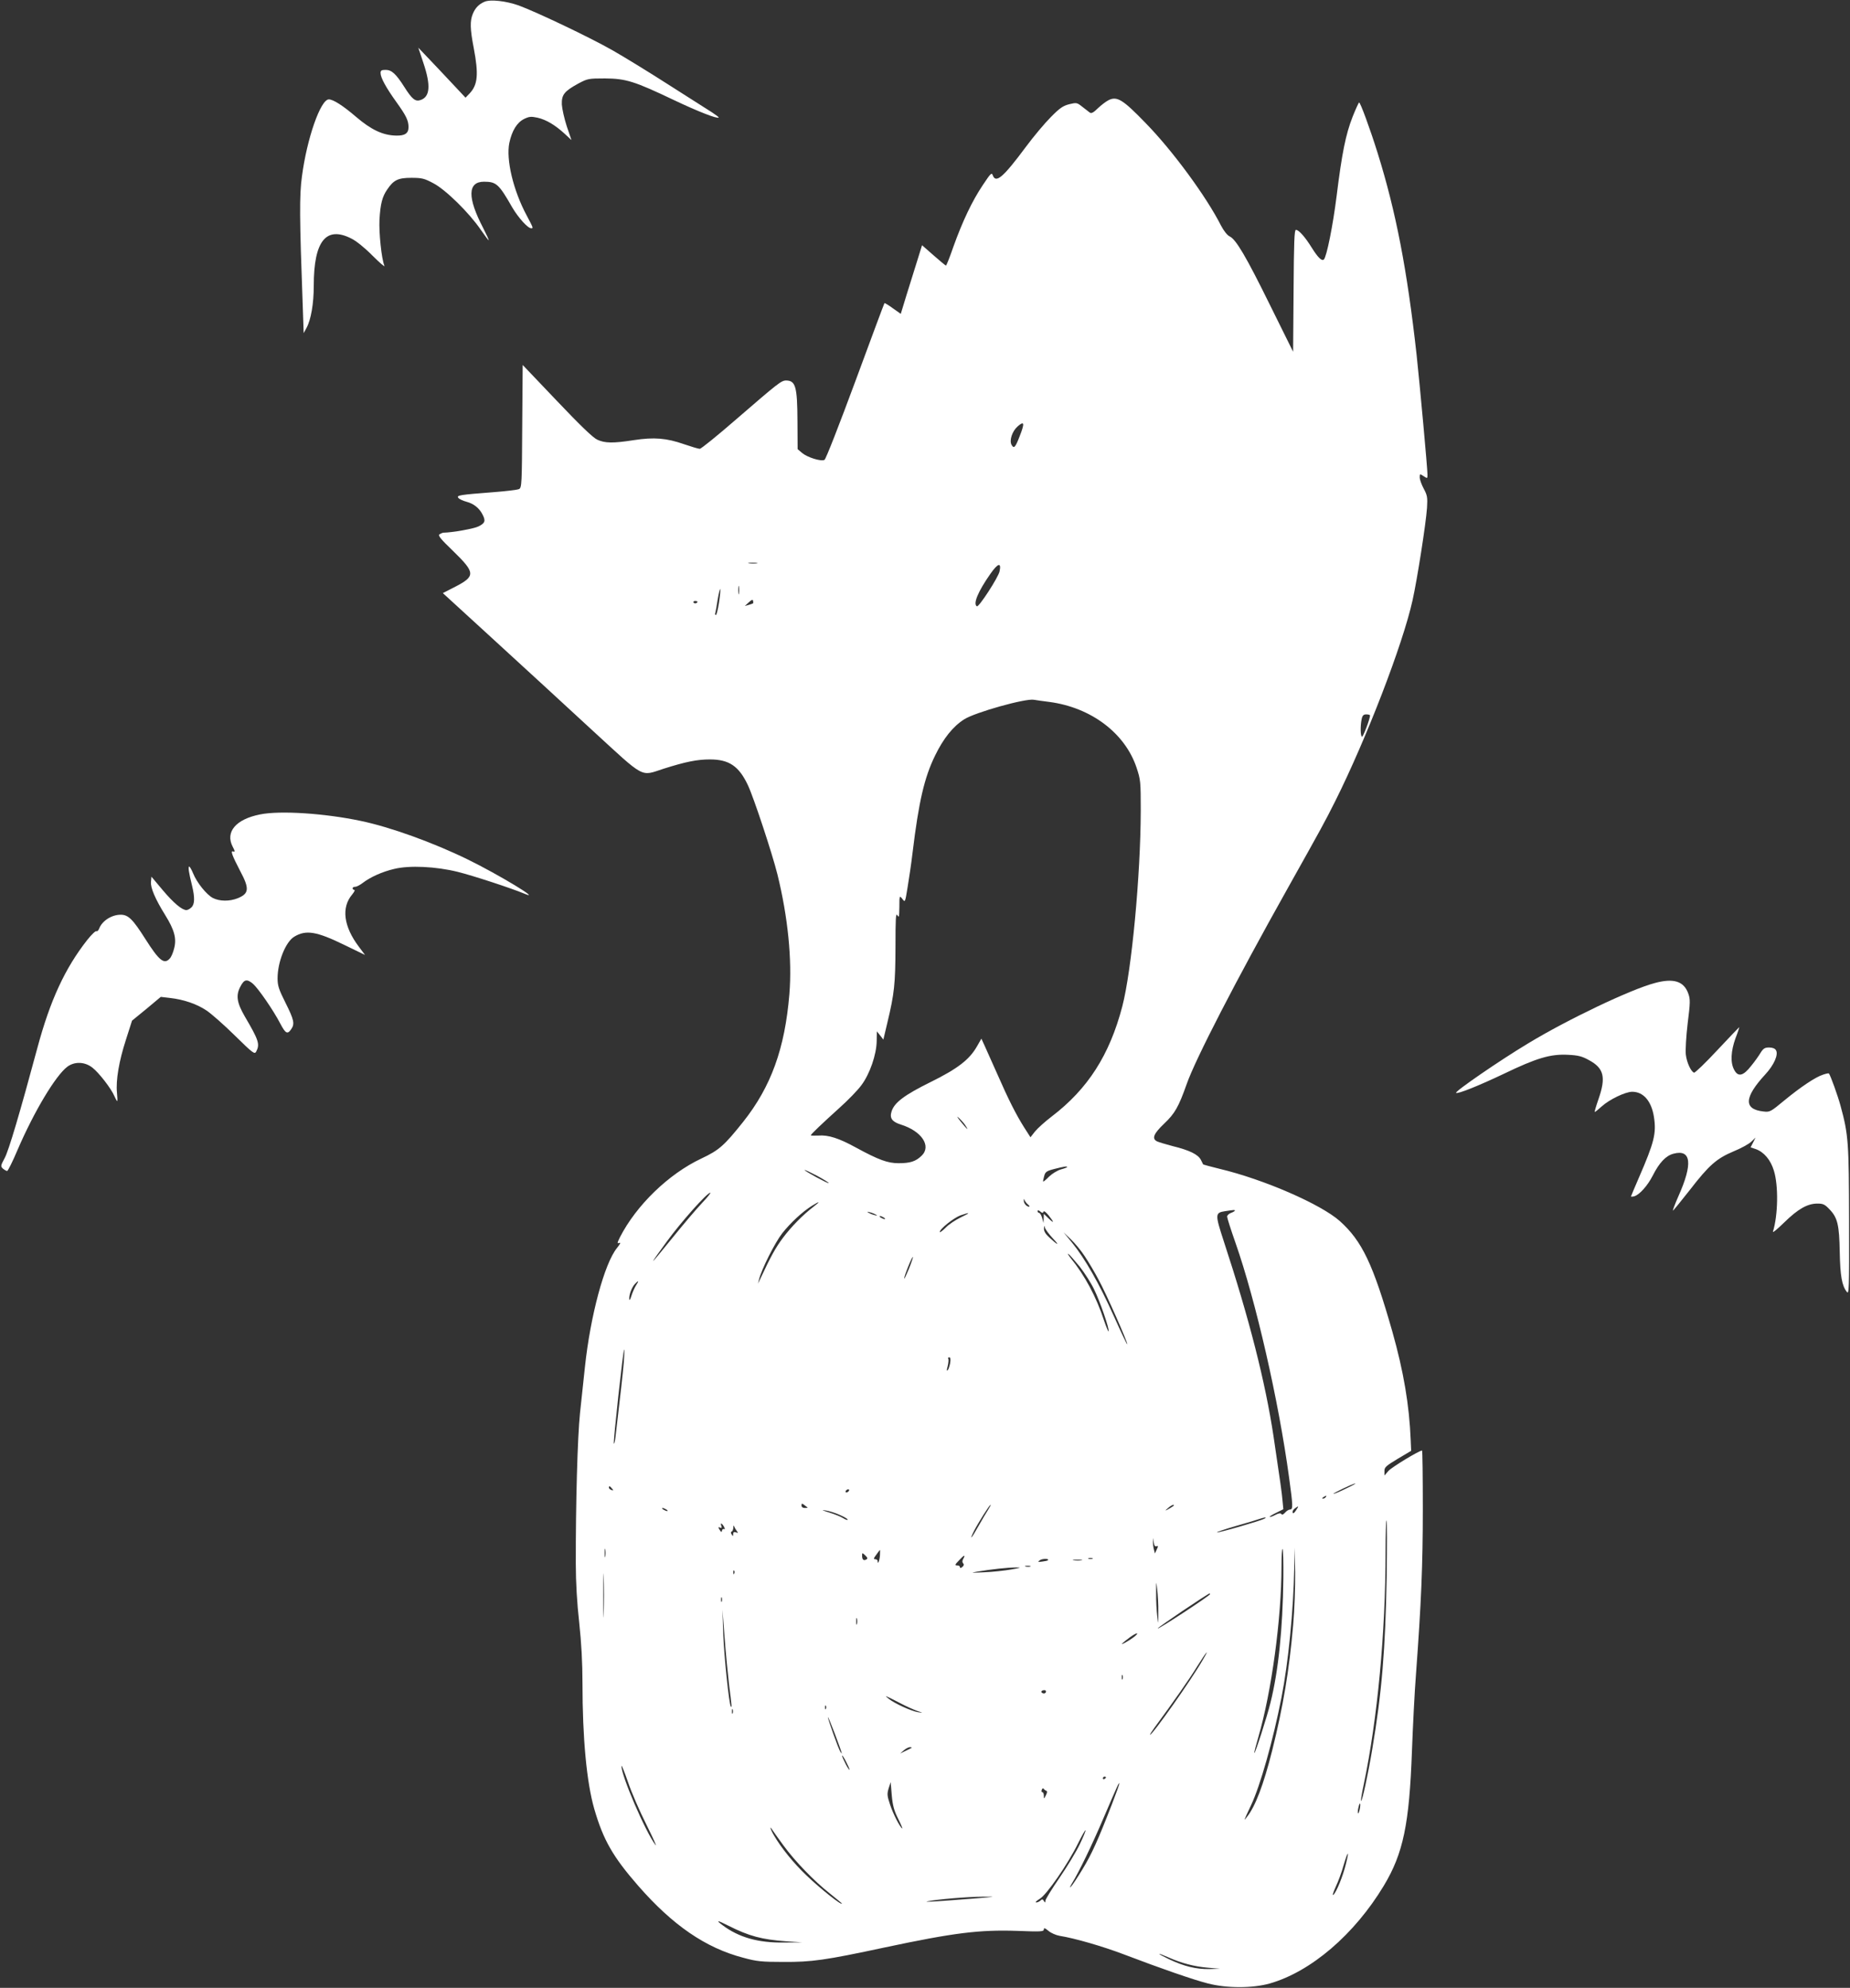
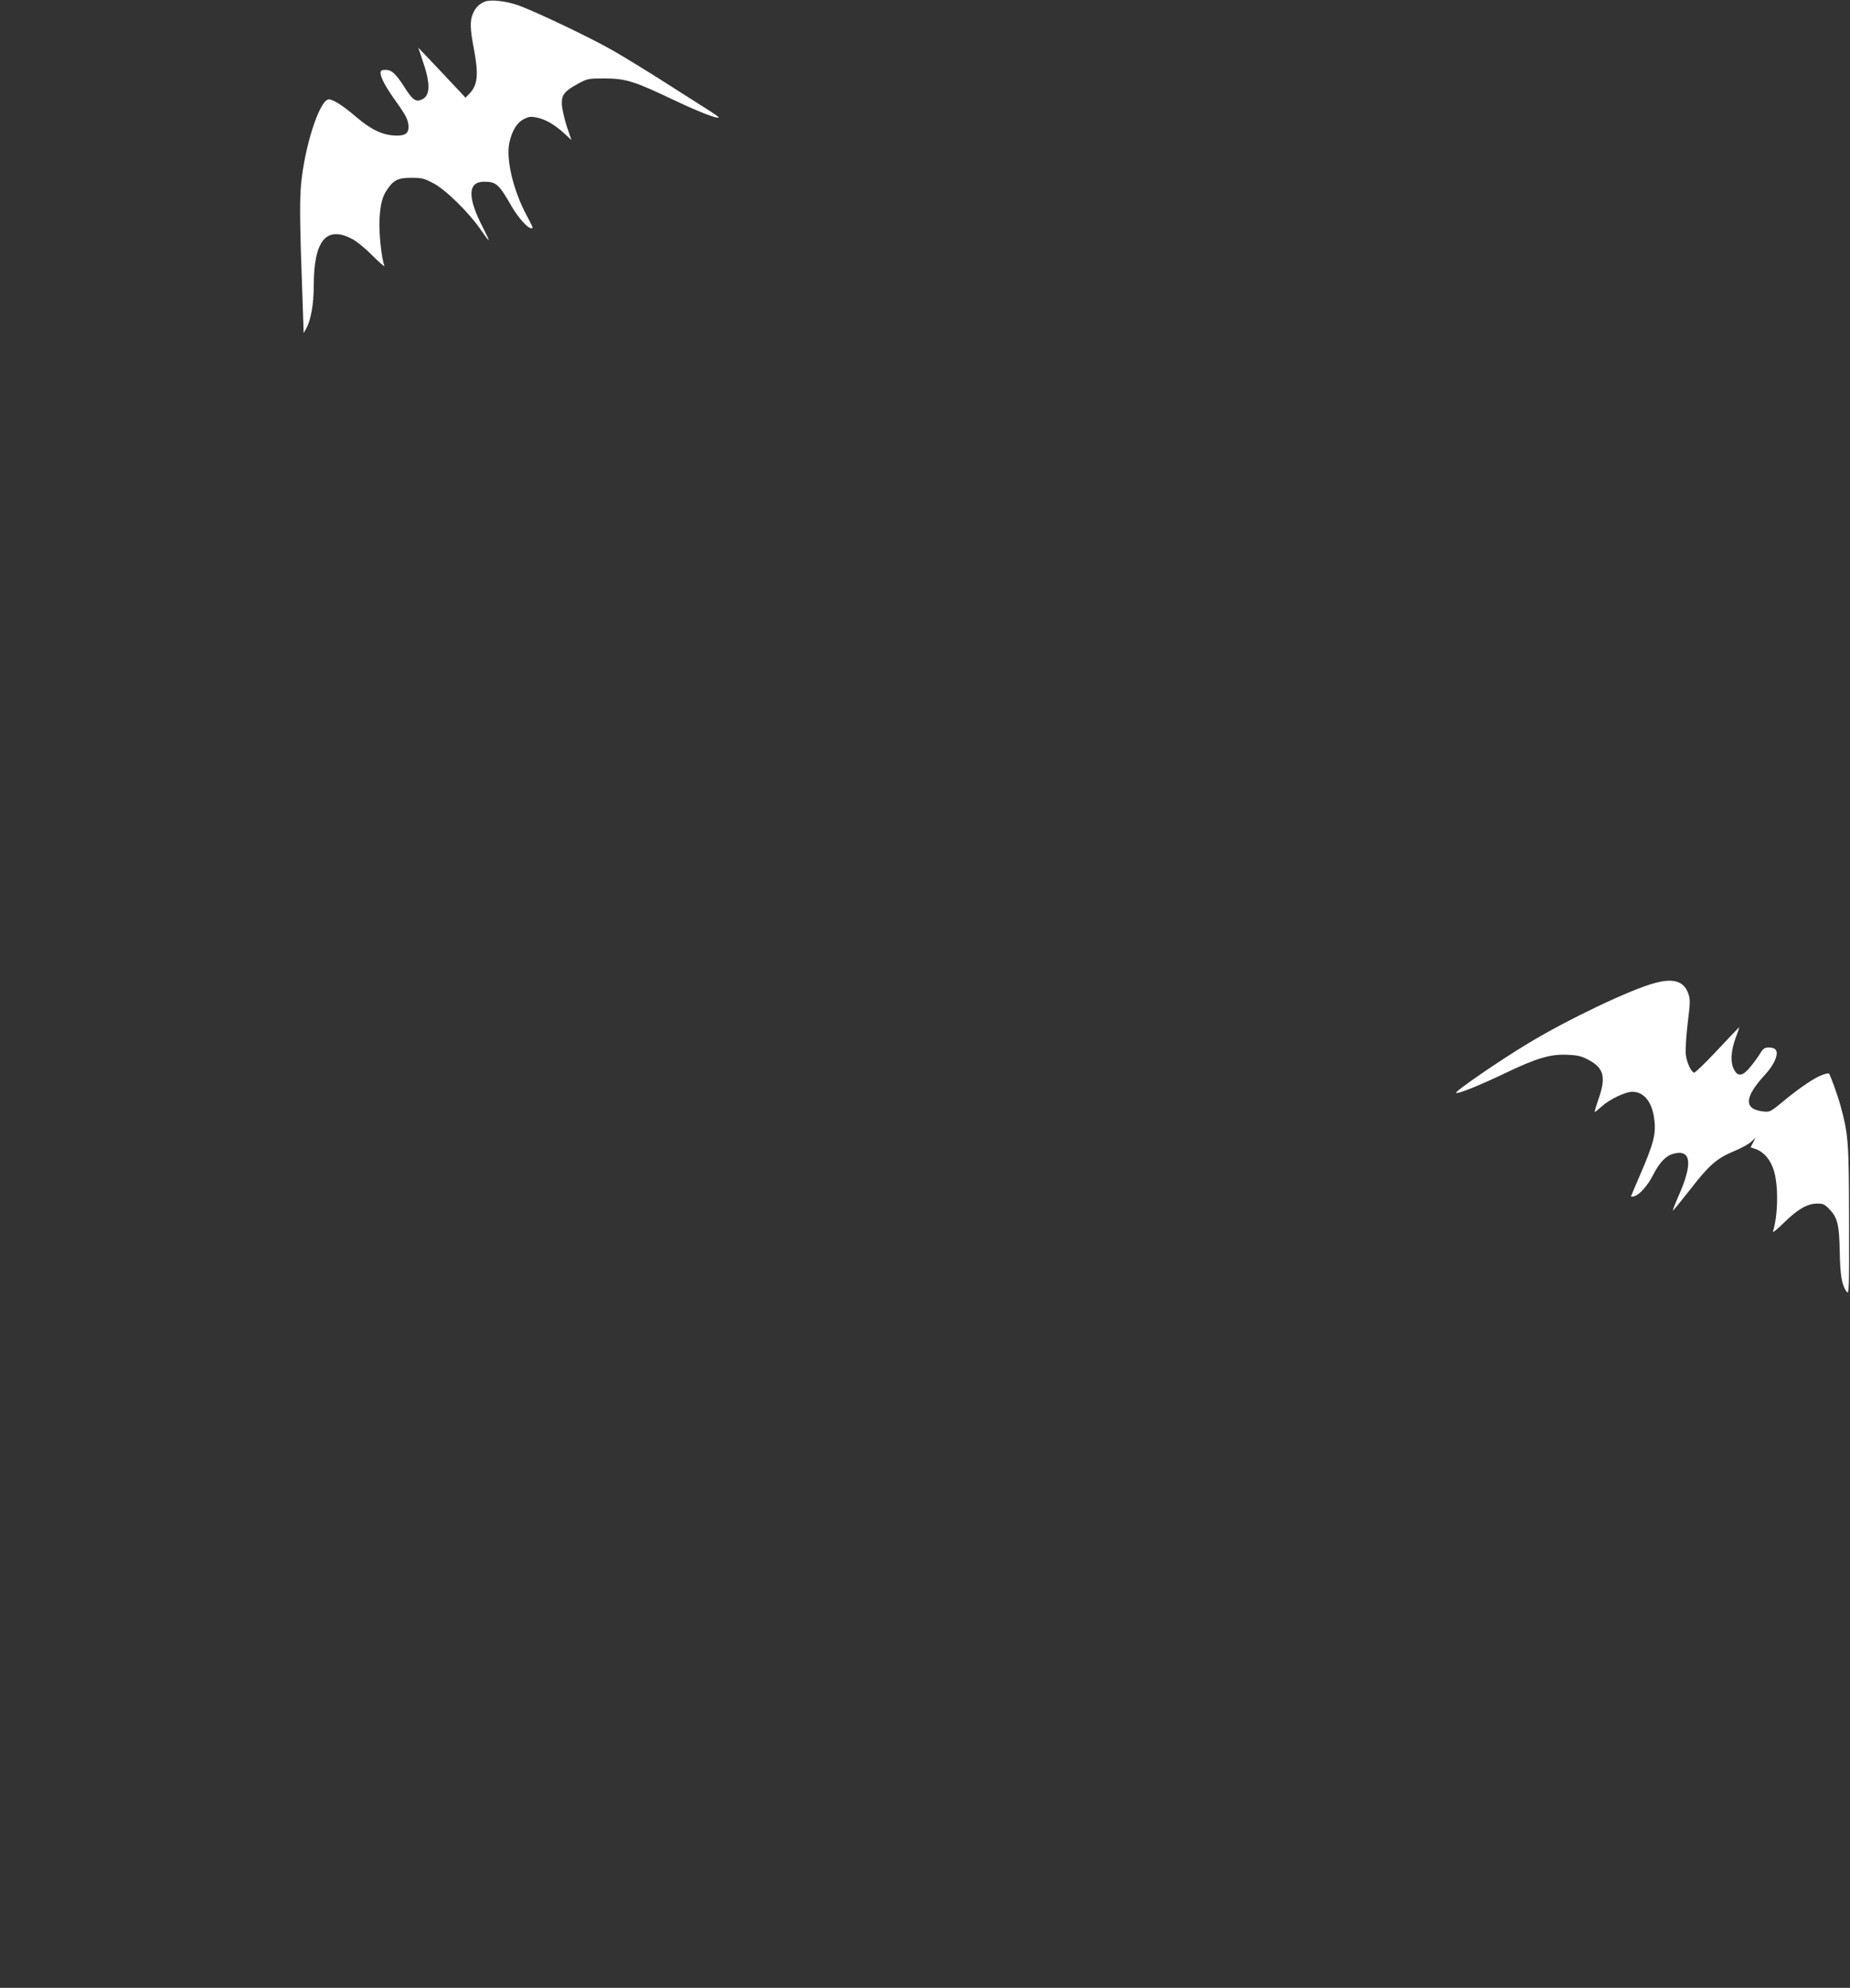
<svg xmlns="http://www.w3.org/2000/svg" version="1.0" width="1191pt" height="1280pt" viewBox="0 0 1191 1280" preserveAspectRatio="xMidYMid meet">
  <rect x="0" y="0" width="1191" height="1280" fill="#333333" stroke="none" />
  <g transform="translate(0,1280) scale(0.1,-0.1)" fill="#ffffff" stroke="none">
    <path d="M3120 12789 c-36 -15 -60 -39 -76 -78 -19 -45 -18 -97 6 -221 32 -169 26 -236 -27 -292 l-26 -27 -91 97 c-50 53 -118 126 -152 161 l-61 64 33 -99 c48 -143 43 -217 -18 -238 -34 -12 -55 5 -105 84 -54 85 -82 110 -120 110 -27 0 -33 -4 -33 -20 0 -30 35 -94 101 -186 64 -89 79 -120 79 -163 0 -40 -24 -56 -82 -54 -84 2 -159 38 -255 120 -85 73 -148 113 -176 113 -53 0 -141 -251 -173 -495 -17 -122 -16 -265 5 -835 l6 -175 18 33 c29 53 47 157 47 273 0 287 79 386 242 303 31 -15 88 -61 136 -110 46 -46 81 -76 77 -66 -19 45 -36 213 -32 297 6 103 18 149 50 195 41 61 70 75 155 75 68 0 84 -4 142 -35 79 -41 231 -191 304 -298 27 -39 51 -71 52 -69 2 2 -14 37 -35 78 -103 197 -101 299 5 299 79 0 96 -15 182 -166 39 -66 100 -134 122 -134 14 0 14 1 -29 82 -87 162 -134 361 -112 468 17 79 49 131 95 154 33 16 45 17 87 8 56 -13 113 -47 175 -104 l43 -40 -30 88 c-16 49 -30 112 -32 141 -2 63 15 85 106 135 60 32 66 33 172 33 135 -1 189 -18 445 -140 156 -74 277 -121 287 -112 2 2 -18 17 -44 34 -27 17 -151 96 -278 177 -126 81 -291 182 -365 224 -150 85 -487 245 -601 287 -82 29 -181 40 -219 24z" />
-     <path d="M7135 12154 c-16 -8 -47 -32 -68 -52 -27 -27 -41 -34 -51 -27 -8 6 -30 23 -49 38 -34 27 -37 27 -83 16 -40 -10 -62 -25 -119 -83 -39 -39 -111 -125 -160 -191 -148 -199 -194 -238 -214 -183 -7 19 -14 11 -64 -64 -69 -103 -130 -232 -189 -396 -23 -67 -45 -122 -48 -122 -3 0 -39 30 -80 66 l-74 65 -32 -103 c-18 -57 -49 -156 -69 -221 l-36 -118 -51 36 c-27 20 -52 35 -54 33 -2 -2 -86 -228 -187 -502 -104 -281 -190 -502 -199 -507 -22 -12 -111 16 -145 45 l-28 24 -1 179 c-1 224 -12 262 -73 263 -31 0 -52 -17 -318 -247 -122 -106 -229 -193 -238 -193 -9 0 -55 14 -102 30 -111 39 -192 46 -322 26 -134 -21 -187 -20 -236 3 -27 12 -111 93 -260 250 l-220 231 -3 -395 c-2 -368 -3 -395 -20 -404 -10 -5 -83 -14 -163 -20 -219 -17 -242 -20 -228 -37 6 -8 30 -19 53 -25 45 -12 81 -40 102 -81 22 -42 17 -56 -24 -77 -29 -15 -168 -40 -227 -41 -5 0 -17 -5 -25 -10 -12 -8 5 -29 87 -108 144 -140 145 -162 14 -230 l-80 -41 332 -304 c183 -167 467 -429 632 -581 342 -314 306 -295 457 -246 142 45 216 60 298 60 124 0 187 -43 245 -166 37 -78 157 -441 190 -574 68 -276 95 -550 77 -771 -29 -351 -118 -596 -297 -822 -122 -153 -155 -183 -270 -237 -210 -99 -418 -300 -524 -507 -18 -37 -19 -42 -4 -36 11 4 5 -8 -15 -33 -81 -100 -171 -437 -206 -764 -9 -80 -23 -215 -32 -300 -16 -151 -28 -589 -27 -970 0 -118 8 -255 22 -378 14 -132 21 -256 21 -390 0 -354 27 -640 76 -810 58 -200 120 -308 283 -495 222 -254 434 -400 676 -463 87 -24 120 -27 260 -27 181 -1 267 11 650 93 447 95 610 115 853 107 152 -6 172 -5 172 9 0 12 7 10 30 -9 16 -14 49 -28 72 -32 95 -15 276 -67 415 -120 236 -90 446 -163 541 -187 121 -31 285 -31 396 0 266 76 546 316 735 630 125 208 164 396 181 867 6 160 17 382 26 495 34 461 44 703 44 1063 0 207 -2 377 -5 377 -18 0 -195 -107 -216 -131 l-26 -30 0 28 c-1 25 10 34 86 80 l86 51 -3 69 c-9 226 -46 443 -118 698 -124 435 -195 584 -339 713 -122 108 -488 268 -774 336 -57 14 -104 27 -105 28 -1 2 -8 15 -15 30 -18 34 -71 61 -181 88 -46 12 -92 26 -102 31 -34 18 -20 50 46 113 70 66 94 109 146 256 56 160 317 666 650 1260 225 402 235 420 306 561 200 400 435 1009 498 1294 30 135 86 493 93 595 4 67 2 80 -21 123 -14 26 -26 59 -26 73 0 24 1 24 25 8 24 -16 25 -16 25 9 0 41 -49 577 -70 772 -61 549 -133 922 -251 1300 -49 157 -111 325 -119 325 -3 0 -22 -42 -42 -92 -44 -112 -69 -235 -103 -511 -24 -191 -64 -390 -82 -408 -13 -12 -38 12 -78 76 -44 71 -84 115 -102 115 -10 0 -13 -78 -15 -392 l-3 -393 -148 299 c-156 317 -220 425 -261 444 -15 7 -37 35 -55 69 -94 186 -311 482 -486 661 -147 152 -184 175 -240 146z m-571 -2164 c-28 -73 -37 -81 -52 -54 -15 28 4 87 39 118 44 39 47 22 13 -64z m-1691 -817 c-13 -2 -35 -2 -50 0 -16 2 -5 4 22 4 28 0 40 -2 28 -4z m1562 -52 c-8 -39 -134 -233 -146 -225 -26 15 7 95 87 209 48 69 72 76 59 16z m-1678 -143 c-2 -13 -4 -3 -4 22 0 25 2 35 4 23 2 -13 2 -33 0 -45z m-128 -57 c-7 -45 -16 -81 -20 -81 -5 0 -7 6 -4 13 2 6 9 45 15 85 7 40 14 71 17 69 2 -3 -1 -41 -8 -86z m219 -6 c-1 -1 -14 -6 -28 -10 l-25 -7 25 23 c18 17 26 20 28 11 2 -8 2 -15 0 -17z m-358 11 c0 -11 -19 -15 -25 -6 -3 5 1 10 9 10 9 0 16 -2 16 -4z m2267 -646 c268 -36 486 -201 560 -423 26 -78 27 -91 27 -277 -1 -419 -59 -1032 -119 -1261 -82 -313 -222 -531 -454 -708 -43 -33 -91 -76 -108 -97 l-29 -37 -41 64 c-51 81 -100 177 -173 344 -32 71 -68 152 -80 179 l-22 48 -28 -49 c-49 -86 -124 -144 -298 -230 -168 -83 -234 -132 -252 -189 -14 -43 2 -67 59 -85 135 -42 199 -139 134 -201 -38 -37 -74 -48 -148 -48 -70 0 -128 21 -275 101 -109 60 -178 82 -240 77 -28 -1 -50 -1 -50 2 1 7 69 72 184 176 55 49 119 115 142 147 54 72 97 198 98 284 l1 62 21 -26 21 -27 26 110 c45 187 51 248 52 486 0 183 2 222 12 205 11 -19 12 -11 13 53 0 74 1 75 19 52 18 -24 18 -24 34 75 9 54 24 154 32 223 40 330 76 484 145 625 54 111 115 187 187 233 70 45 398 137 450 126 12 -2 57 -9 100 -14z m2063 -87 c0 -22 -45 -141 -52 -137 -10 6 -11 69 -2 113 5 24 12 31 30 31 13 0 24 -3 24 -7z m-2608 -2635 c30 -44 16 -33 -27 20 -21 26 -28 38 -16 27 13 -11 32 -32 43 -47z m658 -273 c0 -2 -18 -9 -40 -15 -22 -6 -56 -27 -76 -46 -19 -20 -37 -34 -38 -32 -2 1 1 17 6 34 7 28 15 34 66 47 63 16 82 19 82 12z m-1535 -103 c-4 -5 -155 77 -155 84 0 3 36 -14 80 -37 44 -24 78 -45 75 -47z m-816 -129 c-36 -38 -120 -137 -187 -220 -68 -84 -125 -153 -127 -153 -3 0 37 57 88 126 92 126 259 314 280 314 5 0 -19 -30 -54 -67z m2100 -10 c9 -7 11 -13 6 -13 -16 0 -35 22 -34 40 0 13 1 13 6 0 4 -8 13 -20 22 -27z m-1379 -11 c-73 -56 -145 -130 -200 -203 -48 -65 -76 -115 -148 -269 l-12 -25 6 25 c16 66 103 239 150 299 53 67 130 139 193 178 49 30 54 28 11 -5z m1478 -34 c2 7 15 -2 33 -24 37 -47 37 -55 -1 -19 l-30 29 -1 -30 -1 -29 -9 33 c-5 17 -14 32 -19 32 -6 0 -10 5 -10 11 0 8 6 7 17 -2 13 -11 17 -11 21 -1z m1232 7 c0 -3 -11 -10 -25 -15 -14 -5 -25 -16 -25 -24 0 -8 24 -84 54 -169 130 -371 278 -1016 345 -1512 25 -181 26 -205 6 -205 -8 0 -23 -9 -32 -20 -11 -12 -19 -16 -24 -9 -4 7 -17 6 -39 -6 -17 -9 -34 -15 -36 -12 -2 2 17 14 42 26 l46 23 -5 52 c-4 49 -14 121 -58 416 -53 351 -156 757 -321 1259 -56 172 -56 182 8 192 58 9 64 9 64 4z m-2310 -27 c10 -6 7 -7 -10 -2 -14 3 -32 11 -40 16 -10 6 -7 7 10 2 14 -3 32 -11 40 -16z m545 -17 c-33 -16 -77 -45 -97 -66 -21 -21 -38 -33 -38 -28 0 20 90 91 133 107 66 23 67 18 2 -13z m-495 -1 c8 -5 11 -10 5 -10 -5 0 -17 5 -25 10 -8 5 -10 10 -5 10 6 0 17 -5 25 -10z m1088 -134 c48 -51 33 -46 -25 8 -22 20 -33 39 -32 55 1 21 2 22 6 6 3 -11 26 -42 51 -69z m206 -116 c24 -36 64 -103 89 -151 48 -87 190 -409 184 -415 -2 -2 -41 80 -87 183 -93 207 -185 369 -268 471 l-55 67 47 -45 c26 -25 67 -74 90 -110z m-33 -66 c32 -41 74 -107 93 -147 38 -78 99 -254 93 -270 -1 -5 -15 27 -30 72 -49 150 -123 288 -214 400 -15 19 -22 31 -15 27 7 -4 40 -42 73 -82z m-1100 -15 c-17 -41 -30 -68 -30 -62 -1 16 51 144 56 139 2 -2 -10 -37 -26 -77z m-1756 -105 c-9 -14 -23 -45 -30 -68 -8 -26 -13 -33 -14 -19 -1 28 16 73 36 95 24 26 28 22 8 -8z m-79 -496 c-6 -70 -24 -229 -53 -476 -3 -29 -8 -50 -11 -48 -6 6 60 606 66 606 3 0 1 -37 -2 -82z m2101 -5 c-4 -20 -11 -41 -16 -46 -7 -7 -7 2 0 26 5 21 7 42 4 47 -3 6 -1 10 6 10 8 0 10 -12 6 -37z m2548 -808 c-38 -19 -74 -34 -80 -34 -13 0 127 67 140 67 6 0 -21 -15 -60 -33z m-4725 0 c11 -13 10 -14 -4 -9 -9 3 -16 10 -16 15 0 13 6 11 20 -6z m1525 -15 c-3 -5 -11 -10 -16 -10 -6 0 -7 5 -4 10 3 6 11 10 16 10 6 0 7 -4 4 -10z m3070 -40 c-3 -5 -12 -10 -18 -10 -7 0 -6 4 3 10 19 12 23 12 15 0z m-3336 -67 c2 -2 -5 -3 -17 -3 -14 0 -22 6 -22 16 0 14 3 15 18 3 9 -7 19 -15 21 -16z m1162 -15 c-12 -18 -40 -66 -62 -105 -44 -79 -63 -100 -28 -30 28 54 99 167 106 167 3 0 -5 -15 -16 -32z m1189 22 c-8 -6 -24 -15 -35 -21 -16 -8 -15 -6 4 10 13 12 28 21 35 21 6 0 4 -5 -4 -10z m793 -26 c-11 -17 -19 -22 -21 -14 -3 7 3 19 14 27 26 19 27 17 7 -13z m-4053 6 c8 -5 11 -10 5 -10 -5 0 -17 5 -25 10 -8 5 -10 10 -5 10 6 0 17 -5 25 -10z m1119 -36 c30 -13 52 -27 48 -30 -3 -3 -16 2 -30 11 -14 9 -54 25 -89 36 -46 14 -53 18 -23 13 22 -3 64 -16 94 -30z m2731 -23 c-23 -13 -301 -94 -306 -88 -2 2 53 21 123 41 71 20 139 41 153 46 33 11 49 12 30 1z m787 -373 c-8 -469 -31 -746 -93 -1113 -28 -167 -65 -337 -72 -331 -2 3 5 49 17 103 89 425 141 978 141 1505 0 109 3 198 6 198 4 0 4 -163 1 -362z m-4266 321 c6 -13 7 -19 1 -15 -6 3 -12 -1 -14 -9 -2 -13 -5 -12 -15 4 -11 17 -10 19 2 15 11 -5 13 -2 9 10 -9 23 3 20 17 -5z m83 -28 c9 -12 8 -13 -6 -8 -13 4 -18 1 -18 -11 0 -15 -2 -15 -10 -2 -6 10 -6 16 0 18 6 2 10 13 11 25 0 15 2 17 6 7 3 -8 11 -21 17 -29z m2701 -97 c12 4 12 0 2 -21 l-12 -26 -6 24 c-4 13 -7 38 -6 54 0 29 0 29 4 -3 3 -24 9 -32 18 -28z m-3548 -66 c-2 -13 -4 -3 -4 22 0 25 2 35 4 23 2 -13 2 -33 0 -45z m4365 -141 c-4 -328 -32 -597 -83 -801 -22 -90 -99 -329 -104 -324 -2 2 10 48 26 103 85 291 149 764 149 1099 0 66 3 116 7 112 4 -3 6 -89 5 -189z m63 -301 c-25 -290 -64 -523 -135 -808 -56 -222 -109 -361 -163 -428 -22 -28 -23 -31 26 74 60 126 142 416 197 696 44 225 77 558 82 835 l2 130 4 -160 c1 -90 -4 -238 -13 -339z m-2660 449 c-2 -33 -15 -64 -15 -37 0 7 -7 12 -15 12 -13 0 -11 6 7 30 12 17 22 30 23 30 1 0 1 -16 0 -35z m-87 -26 c-17 -11 -28 -2 -28 23 0 21 1 21 20 3 15 -14 17 -21 8 -26z m623 3 c-7 -12 -7 -22 0 -29 6 -6 5 -14 -6 -23 -10 -8 -15 -9 -15 -1 0 6 -7 11 -15 11 -21 0 -19 4 13 37 30 32 39 34 23 5z m545 -9 c-2 -2 -19 -6 -36 -8 -30 -4 -31 -3 -15 9 16 11 63 11 51 -1z m287 10 c-7 -2 -19 -2 -25 0 -7 3 -2 5 12 5 14 0 19 -2 13 -5z m-70 -10 c-13 -2 -35 -2 -50 0 -16 2 -5 4 22 4 28 0 40 -2 28 -4z m-3076 -340 c-1 -65 -3 -14 -3 112 0 127 2 180 3 118 2 -62 2 -165 0 -230z m2746 300 c-7 -2 -21 -2 -30 0 -10 3 -4 5 12 5 17 0 24 -2 18 -5z m-123 -19 c-41 -7 -120 -16 -175 -18 -84 -4 -91 -4 -45 4 87 15 201 27 250 27 38 0 34 -2 -30 -13z m-1783 -26 c-3 -8 -6 -5 -6 6 -1 11 2 17 5 13 3 -3 4 -12 1 -19z m2730 -248 c0 -85 0 -85 -7 -25 -4 33 -8 98 -7 145 0 85 0 85 7 25 4 -33 8 -98 7 -145z m333 115 c0 -9 -332 -227 -337 -221 -4 4 323 225 335 226 1 0 2 -2 2 -5z m-3143 -47 c-3 -7 -5 -2 -5 12 0 14 2 19 5 13 2 -7 2 -19 0 -25z m47 -540 c18 -140 18 -143 11 -137 -11 12 -44 327 -49 469 l-5 155 14 -180 c7 -99 21 -237 29 -307z m823 395 c-3 -10 -5 -2 -5 17 0 19 2 27 5 18 2 -10 2 -26 0 -35z m1783 -84 c-30 -23 -89 -56 -75 -41 6 6 28 24 50 40 44 32 65 33 25 1z m444 -146 c-73 -128 -324 -483 -340 -483 -3 0 10 20 28 45 122 166 225 313 274 393 60 96 86 127 38 45z m-517 -125 c-3 -7 -5 -2 -5 12 0 14 2 19 5 13 2 -7 2 -19 0 -25z m-494 -84 c-2 -7 -11 -10 -19 -7 -17 6 -11 20 10 20 8 0 12 -6 9 -13z m-943 -68 c41 -22 93 -45 115 -53 40 -13 40 -13 5 -8 -42 7 -151 56 -188 86 -33 26 -27 24 68 -25z m-473 -38 c-3 -8 -6 -5 -6 6 -1 11 2 17 5 13 3 -3 4 -12 1 -19z m-600 -30 c-3 -7 -5 -2 -5 12 0 14 2 19 5 13 2 -7 2 -19 0 -25z m702 -258 c0 -3 -4 3 -10 12 -14 25 -79 207 -79 221 1 11 89 -221 89 -233z m450 36 c-2 -2 -20 -11 -39 -20 l-35 -17 24 21 c13 11 30 20 39 20 8 0 13 -2 11 -4z m-400 -141 c0 -5 -11 10 -24 35 -13 25 -24 50 -24 55 0 6 11 -10 24 -35 13 -25 24 -49 24 -55z m-1307 -355 c42 -85 69 -144 58 -130 -63 81 -222 450 -219 509 0 9 19 -38 42 -104 22 -66 76 -190 119 -275z m2958 306 c0 -3 -4 -8 -10 -11 -5 -3 -10 -1 -10 4 0 6 5 11 10 11 6 0 10 -2 10 -4z m-1338 -267 c19 -37 30 -66 27 -63 -16 9 -59 94 -79 154 -19 57 -20 69 -9 105 l13 40 7 -85 c6 -66 15 -99 41 -151z m1377 95 c-92 -237 -130 -321 -190 -420 -33 -55 -67 -106 -76 -114 -8 -8 -4 3 10 26 44 72 126 241 201 417 88 205 98 228 102 224 2 -2 -19 -61 -47 -133z m-423 85 c7 -3 6 -12 -3 -29 -12 -25 -13 -25 -13 -2 0 12 -4 22 -10 22 -5 0 -7 7 -3 16 3 9 9 11 12 6 3 -5 11 -11 17 -13z m2018 -118 c-4 -17 -9 -30 -11 -27 -3 2 -2 19 2 36 9 41 17 33 9 -9z m-3711 -233 c75 -103 199 -231 298 -309 43 -35 79 -64 79 -66 0 -15 -137 94 -229 182 -81 77 -163 178 -209 258 -23 39 -30 67 -9 33 7 -10 38 -55 70 -98z m1909 8 c-22 -47 -81 -144 -131 -217 -50 -73 -91 -139 -91 -148 0 -14 -2 -14 -10 -1 -7 12 -12 12 -22 2 -6 -6 -19 -12 -27 -12 -9 0 1 10 22 23 45 26 181 222 248 359 24 48 45 85 47 83 3 -2 -14 -43 -36 -89z m1713 -127 c-19 -79 -62 -184 -81 -200 -8 -7 -1 16 14 49 16 34 40 97 52 142 28 94 38 100 15 9z m-2400 -224 c-252 -20 -322 -24 -295 -18 60 13 263 30 355 30 94 1 91 0 -60 -12z m-1575 -175 c130 -66 216 -89 370 -100 l105 -7 -116 -1 c-167 -3 -293 33 -398 112 -46 34 -34 33 39 -4z m2833 -204 c83 -37 163 -58 252 -66 l80 -7 -70 -2 c-85 -1 -161 17 -258 63 -83 40 -86 48 -4 12z" />
-     <path d="M1675 7556 c-157 -31 -226 -113 -177 -208 15 -28 16 -35 4 -31 -20 8 -9 -23 44 -125 61 -114 58 -146 -16 -176 -53 -21 -117 -20 -160 2 -41 22 -103 99 -127 159 -10 24 -21 43 -25 43 -8 0 -3 -37 18 -121 19 -78 18 -122 -4 -142 -10 -10 -24 -17 -32 -17 -28 0 -82 45 -152 128 l-73 87 -3 -33 c-4 -38 28 -112 92 -215 59 -95 74 -151 57 -214 -6 -26 -19 -56 -28 -65 -36 -40 -68 -15 -158 127 -80 126 -109 155 -158 155 -58 0 -119 -39 -138 -88 -5 -13 -13 -21 -18 -18 -5 4 -32 -22 -59 -56 -143 -182 -239 -388 -322 -698 -111 -412 -184 -660 -210 -707 -26 -49 -27 -53 -11 -68 10 -8 22 -15 27 -15 5 0 36 62 68 138 106 246 244 476 319 533 47 35 112 33 161 -5 42 -32 121 -134 142 -183 8 -18 16 -33 18 -33 3 0 2 24 -1 54 -8 79 13 204 58 342 l39 122 93 76 92 77 60 -7 c88 -10 173 -39 235 -81 30 -20 112 -92 182 -161 116 -114 127 -122 137 -104 25 48 18 72 -73 227 -52 90 -59 137 -27 195 23 44 41 48 80 15 34 -30 131 -170 176 -257 33 -63 46 -70 69 -36 25 35 19 61 -36 171 -43 86 -51 110 -51 157 0 106 52 236 108 269 75 45 143 34 323 -54 l132 -64 -39 52 c-99 131 -115 253 -44 337 14 17 20 30 14 30 -6 0 -11 5 -11 10 0 6 7 10 17 10 9 0 30 11 47 24 51 39 127 73 204 91 98 24 267 16 409 -19 97 -24 344 -105 428 -140 125 -53 -169 125 -364 220 -223 109 -500 209 -688 248 -231 49 -520 68 -648 42z" />
    <path d="M10653 6470 c-156 -41 -564 -236 -816 -389 -183 -110 -472 -309 -463 -318 9 -9 144 45 306 122 214 103 302 129 415 123 65 -3 91 -10 134 -34 97 -52 111 -110 62 -251 -16 -46 -27 -83 -24 -83 3 0 23 16 45 36 50 45 152 94 196 94 72 0 124 -60 140 -163 16 -105 2 -162 -97 -390 -28 -65 -51 -119 -51 -121 0 -2 10 -2 21 1 33 9 86 68 119 133 42 83 84 128 133 141 115 31 126 -64 33 -272 -24 -55 -40 -97 -35 -94 5 4 54 64 109 134 122 158 171 201 280 247 47 19 98 47 114 62 l28 27 -16 -32 -16 -31 33 -11 c53 -19 96 -69 117 -139 30 -96 27 -286 -6 -393 -2 -9 30 18 73 60 88 86 149 121 213 121 37 0 48 -5 79 -38 51 -53 62 -100 65 -275 3 -153 14 -215 45 -255 15 -20 16 10 15 456 -1 507 -4 555 -55 742 -17 63 -65 197 -75 208 -1 2 -18 -1 -38 -8 -49 -16 -142 -78 -249 -166 -88 -73 -93 -76 -134 -71 -129 14 -125 90 11 238 57 61 87 130 69 157 -6 11 -23 17 -44 17 -27 0 -37 -6 -54 -33 -11 -19 -38 -57 -61 -85 -51 -66 -85 -74 -110 -25 -25 46 -21 120 9 203 15 38 25 70 24 71 -1 0 -64 -66 -141 -148 -76 -82 -144 -147 -150 -145 -20 7 -47 65 -53 117 -3 29 2 116 12 201 17 134 17 155 4 191 -28 80 -95 101 -216 68z" />
  </g>
</svg>